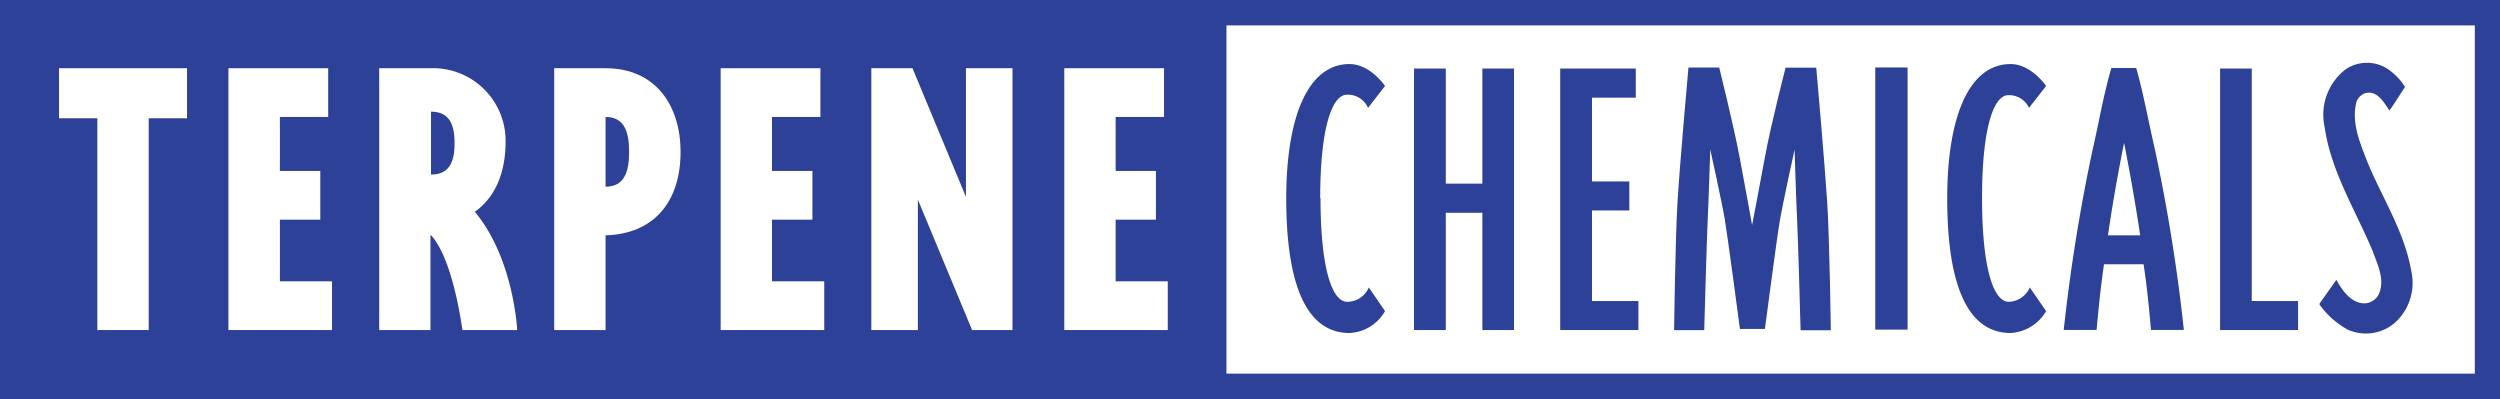
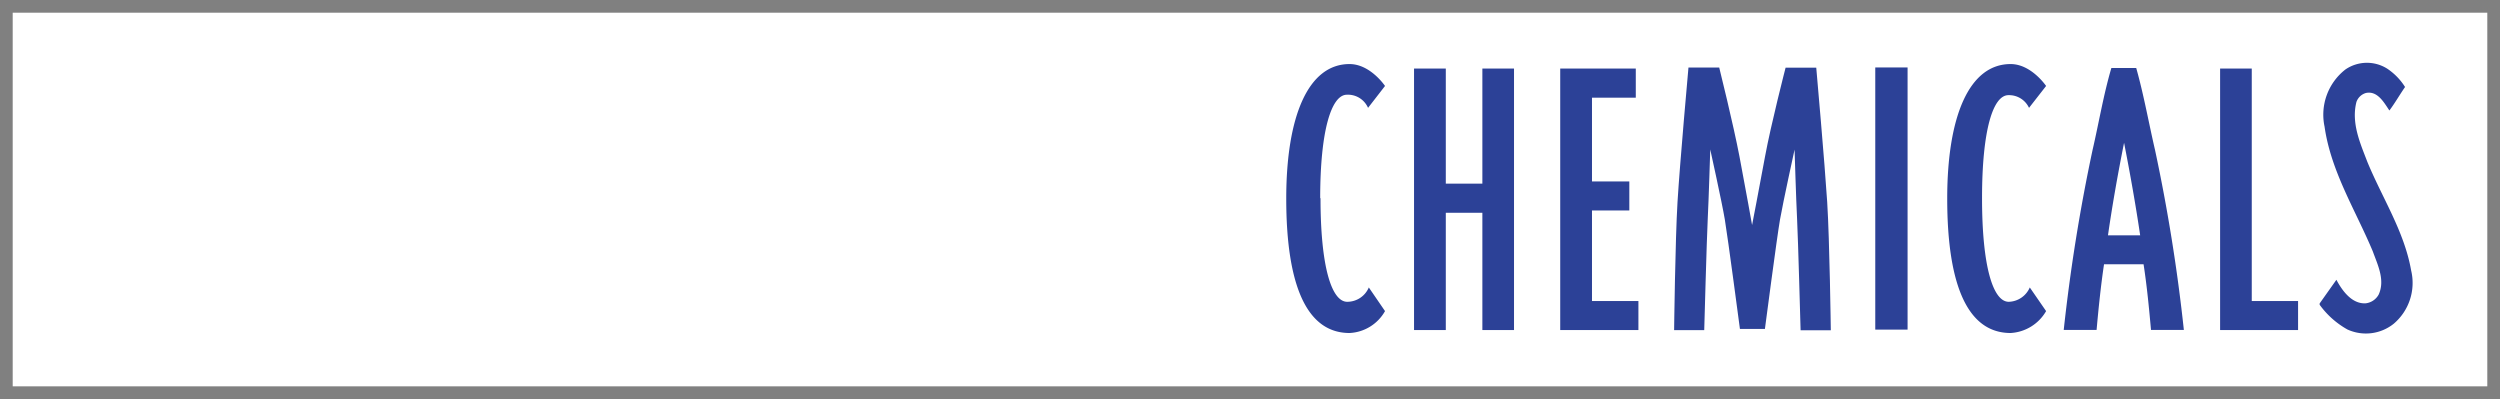
<svg xmlns="http://www.w3.org/2000/svg" id="レイヤー_1" data-name="レイヤー 1" viewBox="0 0 228.3 36.44">
  <rect x="0" y="0" width="228.3" height="36.44" fill="#808080" stroke="none" />
  <rect x="1.16" y="1.16" width="225.98" height="34.12" style="fill:#fff" />
-   <path d="M0,0V36.44H228.3V0ZM226,34.12H112V2.32H226Z" style="fill:#2c4197" />
  <polyline points="17.08 6.23 5.39 6.23 5.39 10.8 8.89 10.8 8.89 30.14 13.58 30.14 13.58 10.8 17.08 10.8 17.08 6.23" style="fill:#fff" />
  <path d="M55.3,6.23H50.61V30.14H55.3V21.49c4.41-.12,6.85-3.06,6.85-7.62C62.15,9.67,59.9,6.23,55.3,6.23Zm2.15,7.64c0,1.74-.39,3.18-2.15,3.18V10.68c1.76,0,2.15,1.43,2.15,3.19" style="fill:#fff" />
-   <path d="M43.36,19.34c1.83-1.29,2.81-3.52,2.81-6.4a6.63,6.63,0,0,0-6.86-6.71H34.63V30.14h4.68v-8.7c.55.51,2,2.52,2.92,8.7h5S46.93,23.61,43.36,19.34Zm-4-9.14c1.76,0,2.15,1.29,2.15,2.87h0c0,1.58-.39,2.87-2.15,2.87V10.2" style="fill:#fff" />
  <polyline points="25.56 25.69 25.56 20.06 29.25 20.06 29.25 15.61 25.56 15.61 25.56 10.68 29.97 10.68 29.97 6.23 20.86 6.23 20.86 30.14 30.32 30.14 30.32 25.69 25.56 25.69" style="fill:#fff" />
-   <polyline points="70.5 25.69 70.5 20.06 74.19 20.06 74.19 15.61 70.5 15.61 70.5 10.68 74.92 10.68 74.92 6.23 65.81 6.23 65.81 30.14 75.27 30.14 75.27 25.69 70.5 25.69" style="fill:#fff" />
  <polyline points="101.88 25.69 101.88 20.06 105.56 20.06 105.56 15.61 101.88 15.61 101.88 10.68 106.3 10.68 106.3 6.23 97.19 6.23 97.19 30.14 106.64 30.14 106.64 25.69 101.88 25.69" style="fill:#fff" />
  <polyline points="88.21 6.23 88.21 17.98 83.33 6.23 79.57 6.23 79.57 30.14 83.82 30.14 83.82 18.23 88.77 30.14 92.46 30.14 92.46 6.23 88.21 6.23" style="fill:#fff" />
  <path d="M219.64,7.93c-.5.72-.93,1.48-1.44,2.16-.48-.7-1.07-1.82-2.14-1.6a1.3,1.3,0,0,0-.87.82c-.49,1.93.35,3.78,1,5.48,1.36,3.3,3.38,6.36,4,9.93a4.89,4.89,0,0,1-1.59,4.84,4.06,4.06,0,0,1-4.23.53,7.86,7.86,0,0,1-2.54-2.26l0-.12,1.53-2.16c.53,1,1.41,2.21,2.66,2.15a1.55,1.55,0,0,0,1.2-.8c.61-1.33-.1-2.73-.53-3.93-1.57-3.76-3.82-7.28-4.41-11.4a5.23,5.23,0,0,1,1.91-5.23A3.47,3.47,0,0,1,218,6.27a5.57,5.57,0,0,1,1.62,1.66" style="fill:#2c4197" />
  <path d="M192.14,24.13c-.29,1.95-.5,4-.68,6h-3a162.84,162.84,0,0,1,2.63-16.42c.58-2.5,1-5.05,1.72-7.5.37,0,1.91,0,2.27,0,.69,2.45,1.14,5,1.72,7.5a160.05,160.05,0,0,1,2.63,16.42h-3c-.18-2-.38-4.07-.68-6Zm3.3-2.64c-.41-2.78-.92-5.65-1.47-8.45-.56,2.8-1.07,5.67-1.47,8.45h2.94" style="fill:#2c4197" />
  <rect x="171.25" y="6.16" width="2.95" height="23.94" style="fill:#2c4197" />
  <path d="M120.59,18.1c0,6.22,1,9.46,2.44,9.46A2.14,2.14,0,0,0,125,26.25l1.48,2.16a3.93,3.93,0,0,1-3.24,2c-3.82,0-5.78-4.16-5.78-12.28,0-7.5,2-12.28,5.78-12.28,1.9,0,3.24,2,3.24,2l-1.55,2A2,2,0,0,0,123,8.65c-1.41,0-2.44,3.23-2.44,9.45" style="fill:#2c4197" />
  <path d="M181,18.1c0,6.22,1,9.46,2.44,9.46a2.16,2.16,0,0,0,1.92-1.31l1.49,2.16a4,4,0,0,1-3.24,2c-3.83,0-5.79-4.16-5.79-12.28,0-7.5,2-12.28,5.79-12.28,1.89,0,3.24,2,3.24,2l-1.56,2a2,2,0,0,0-1.85-1.16C182,8.65,181,11.88,181,18.1" style="fill:#2c4197" />
  <polyline points="135.37 6.26 135.37 16.77 132.03 16.77 132.03 6.26 129.13 6.26 129.13 30.14 132.03 30.14 132.03 19.43 135.37 19.43 135.37 30.14 138.26 30.14 138.26 6.26 135.37 6.26" style="fill:#2c4197" />
  <polyline points="145.38 27.49 145.38 19.22 148.79 19.22 148.79 16.57 145.38 16.57 145.38 8.92 149.38 8.92 149.38 6.26 142.48 6.26 142.48 30.14 149.62 30.14 149.62 27.49 145.38 27.49" style="fill:#2c4197" />
  <polyline points="205.63 27.49 205.63 6.26 202.74 6.26 202.74 30.14 209.86 30.14 209.86 27.49 205.63 27.49" style="fill:#2c4197" />
  <path d="M161.17,30.05s1.1-8.4,1.38-10,1.33-6.39,1.33-6.39.14,4.6.23,6.35.32,10.15.32,10.15h2.76s-.11-8.21-.33-11.7-1-12.28-1-12.28h-2.8s-1.34,5.19-1.88,8.13S160,20.55,160,20.55s-.59-3.31-1.15-6.25S157,6.17,157,6.17h-2.81s-.79,8.78-1,12.28-.31,11.7-.31,11.7h2.75s.23-8.41.32-10.15.23-6.35.23-6.35,1.06,4.79,1.33,6.39,1.38,10,1.38,10h2.3" style="fill:#2c4197" />
</svg>